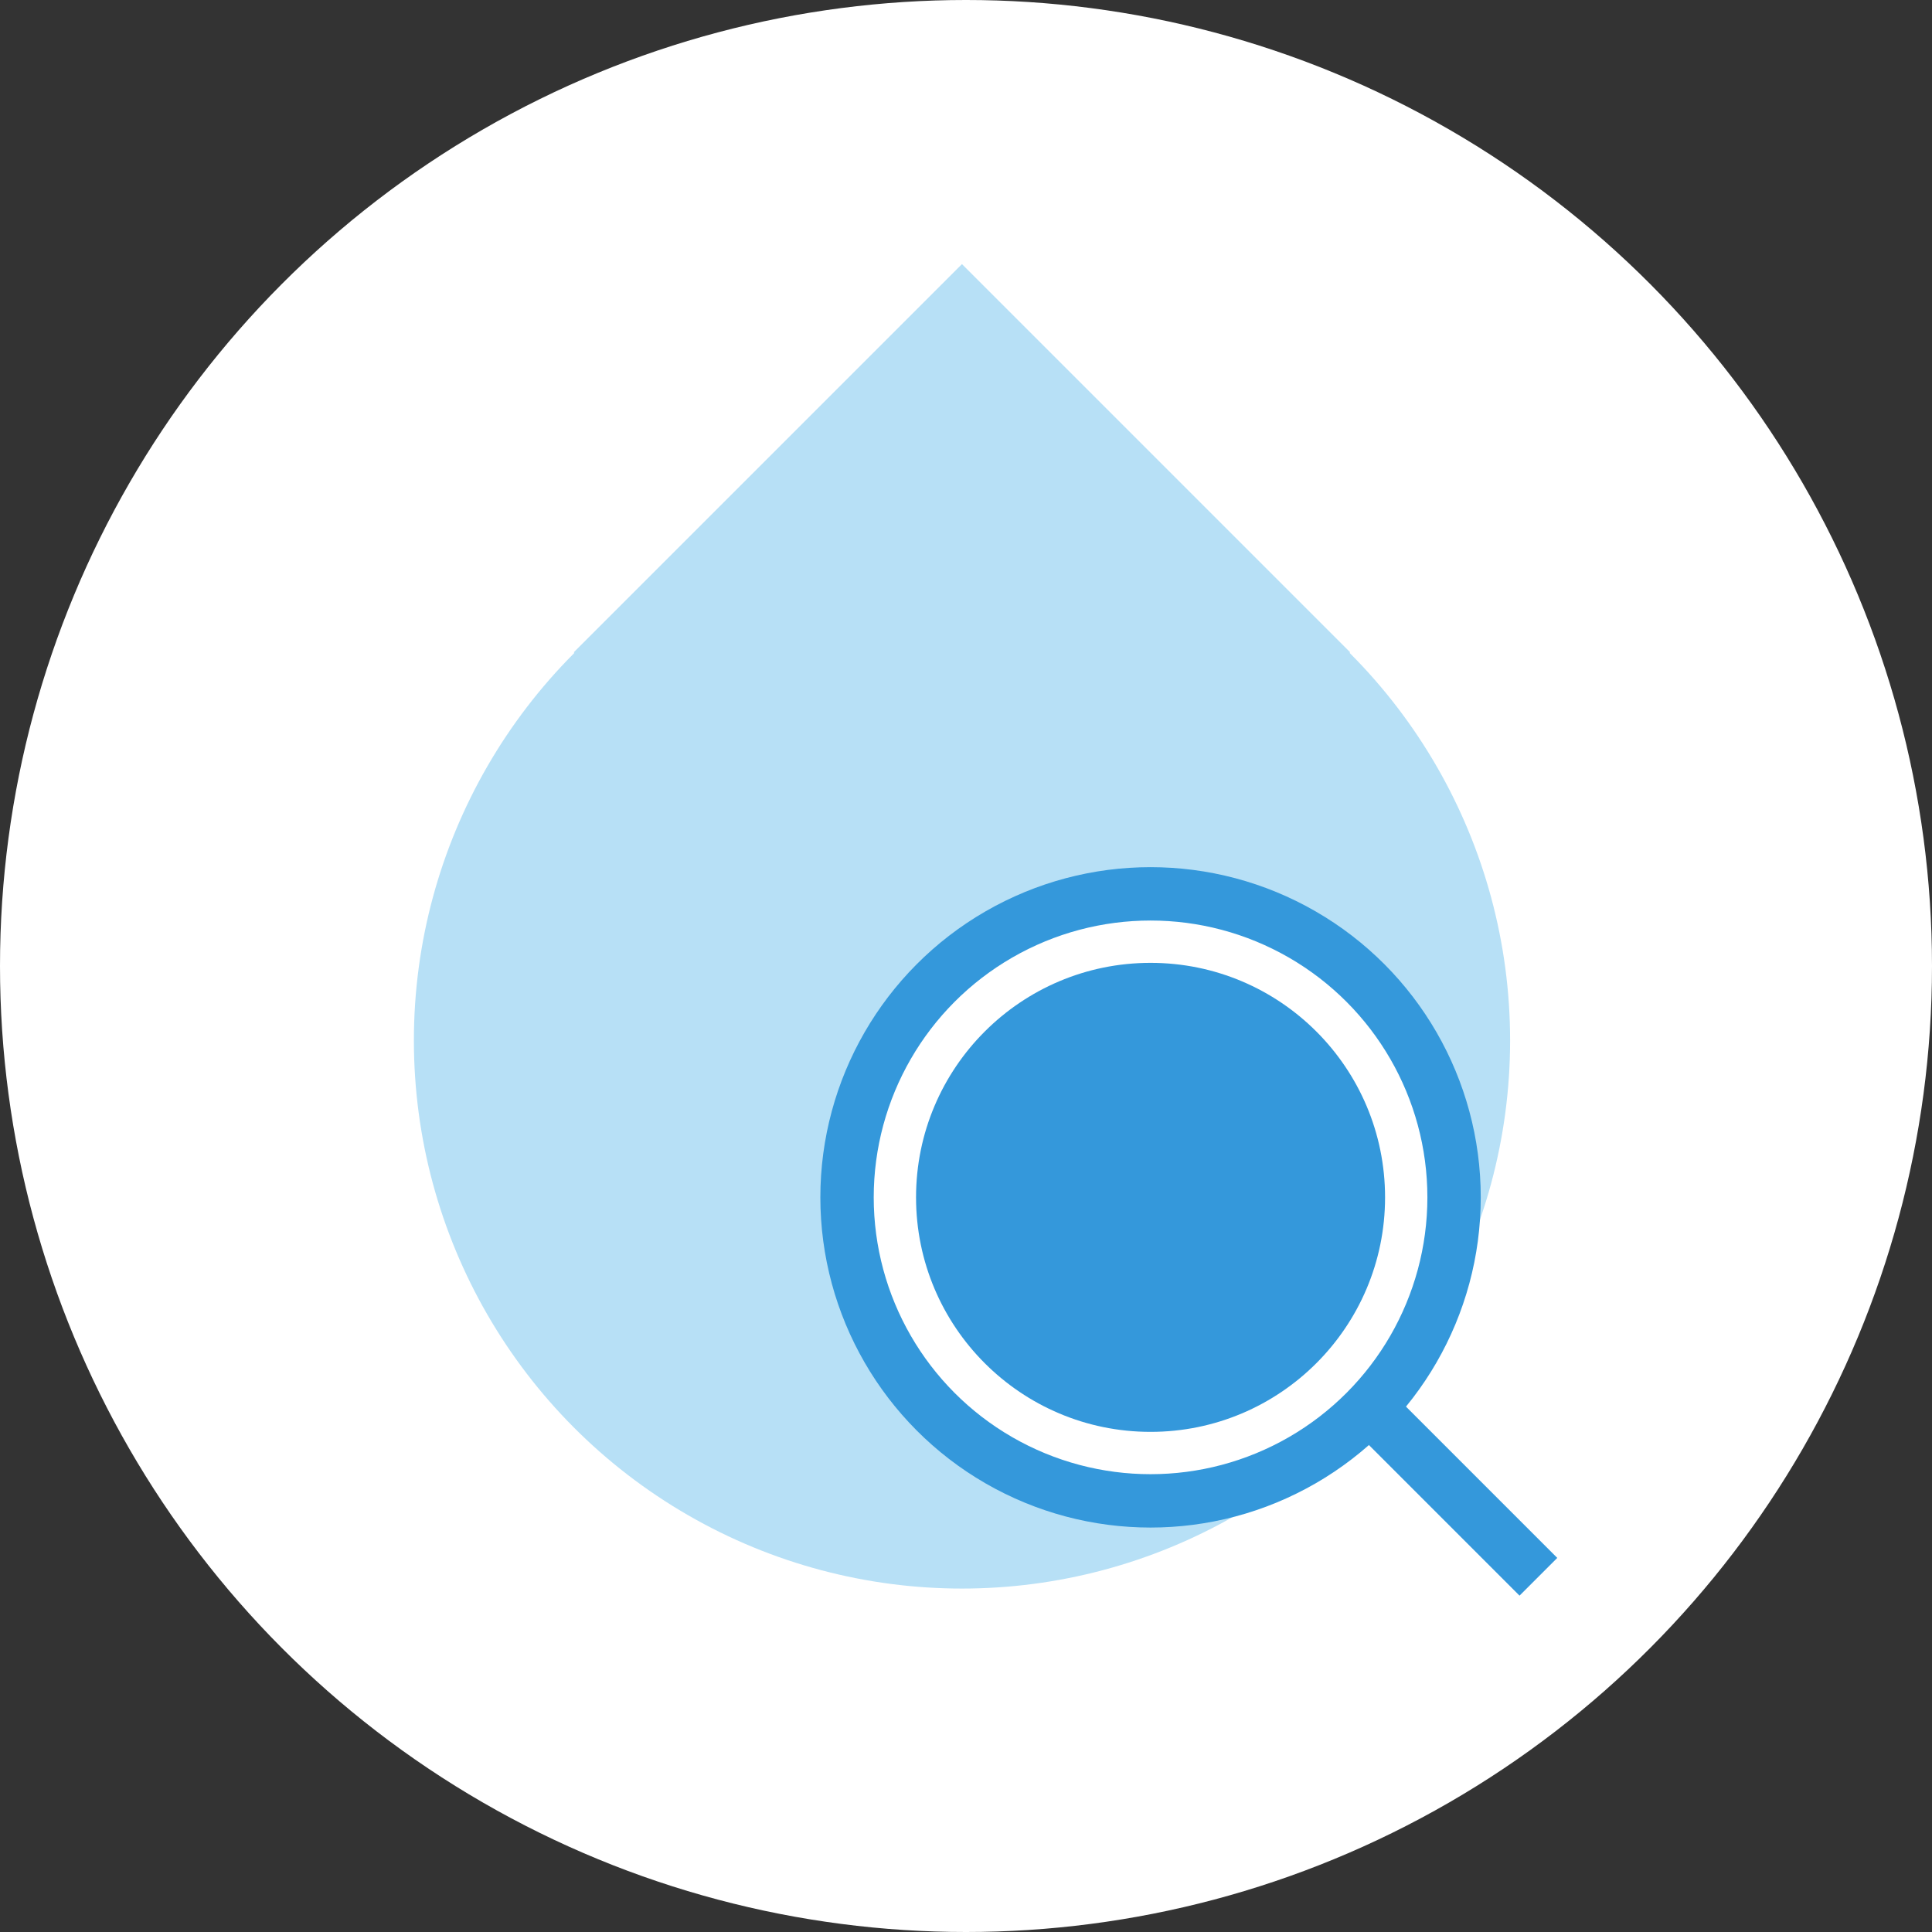
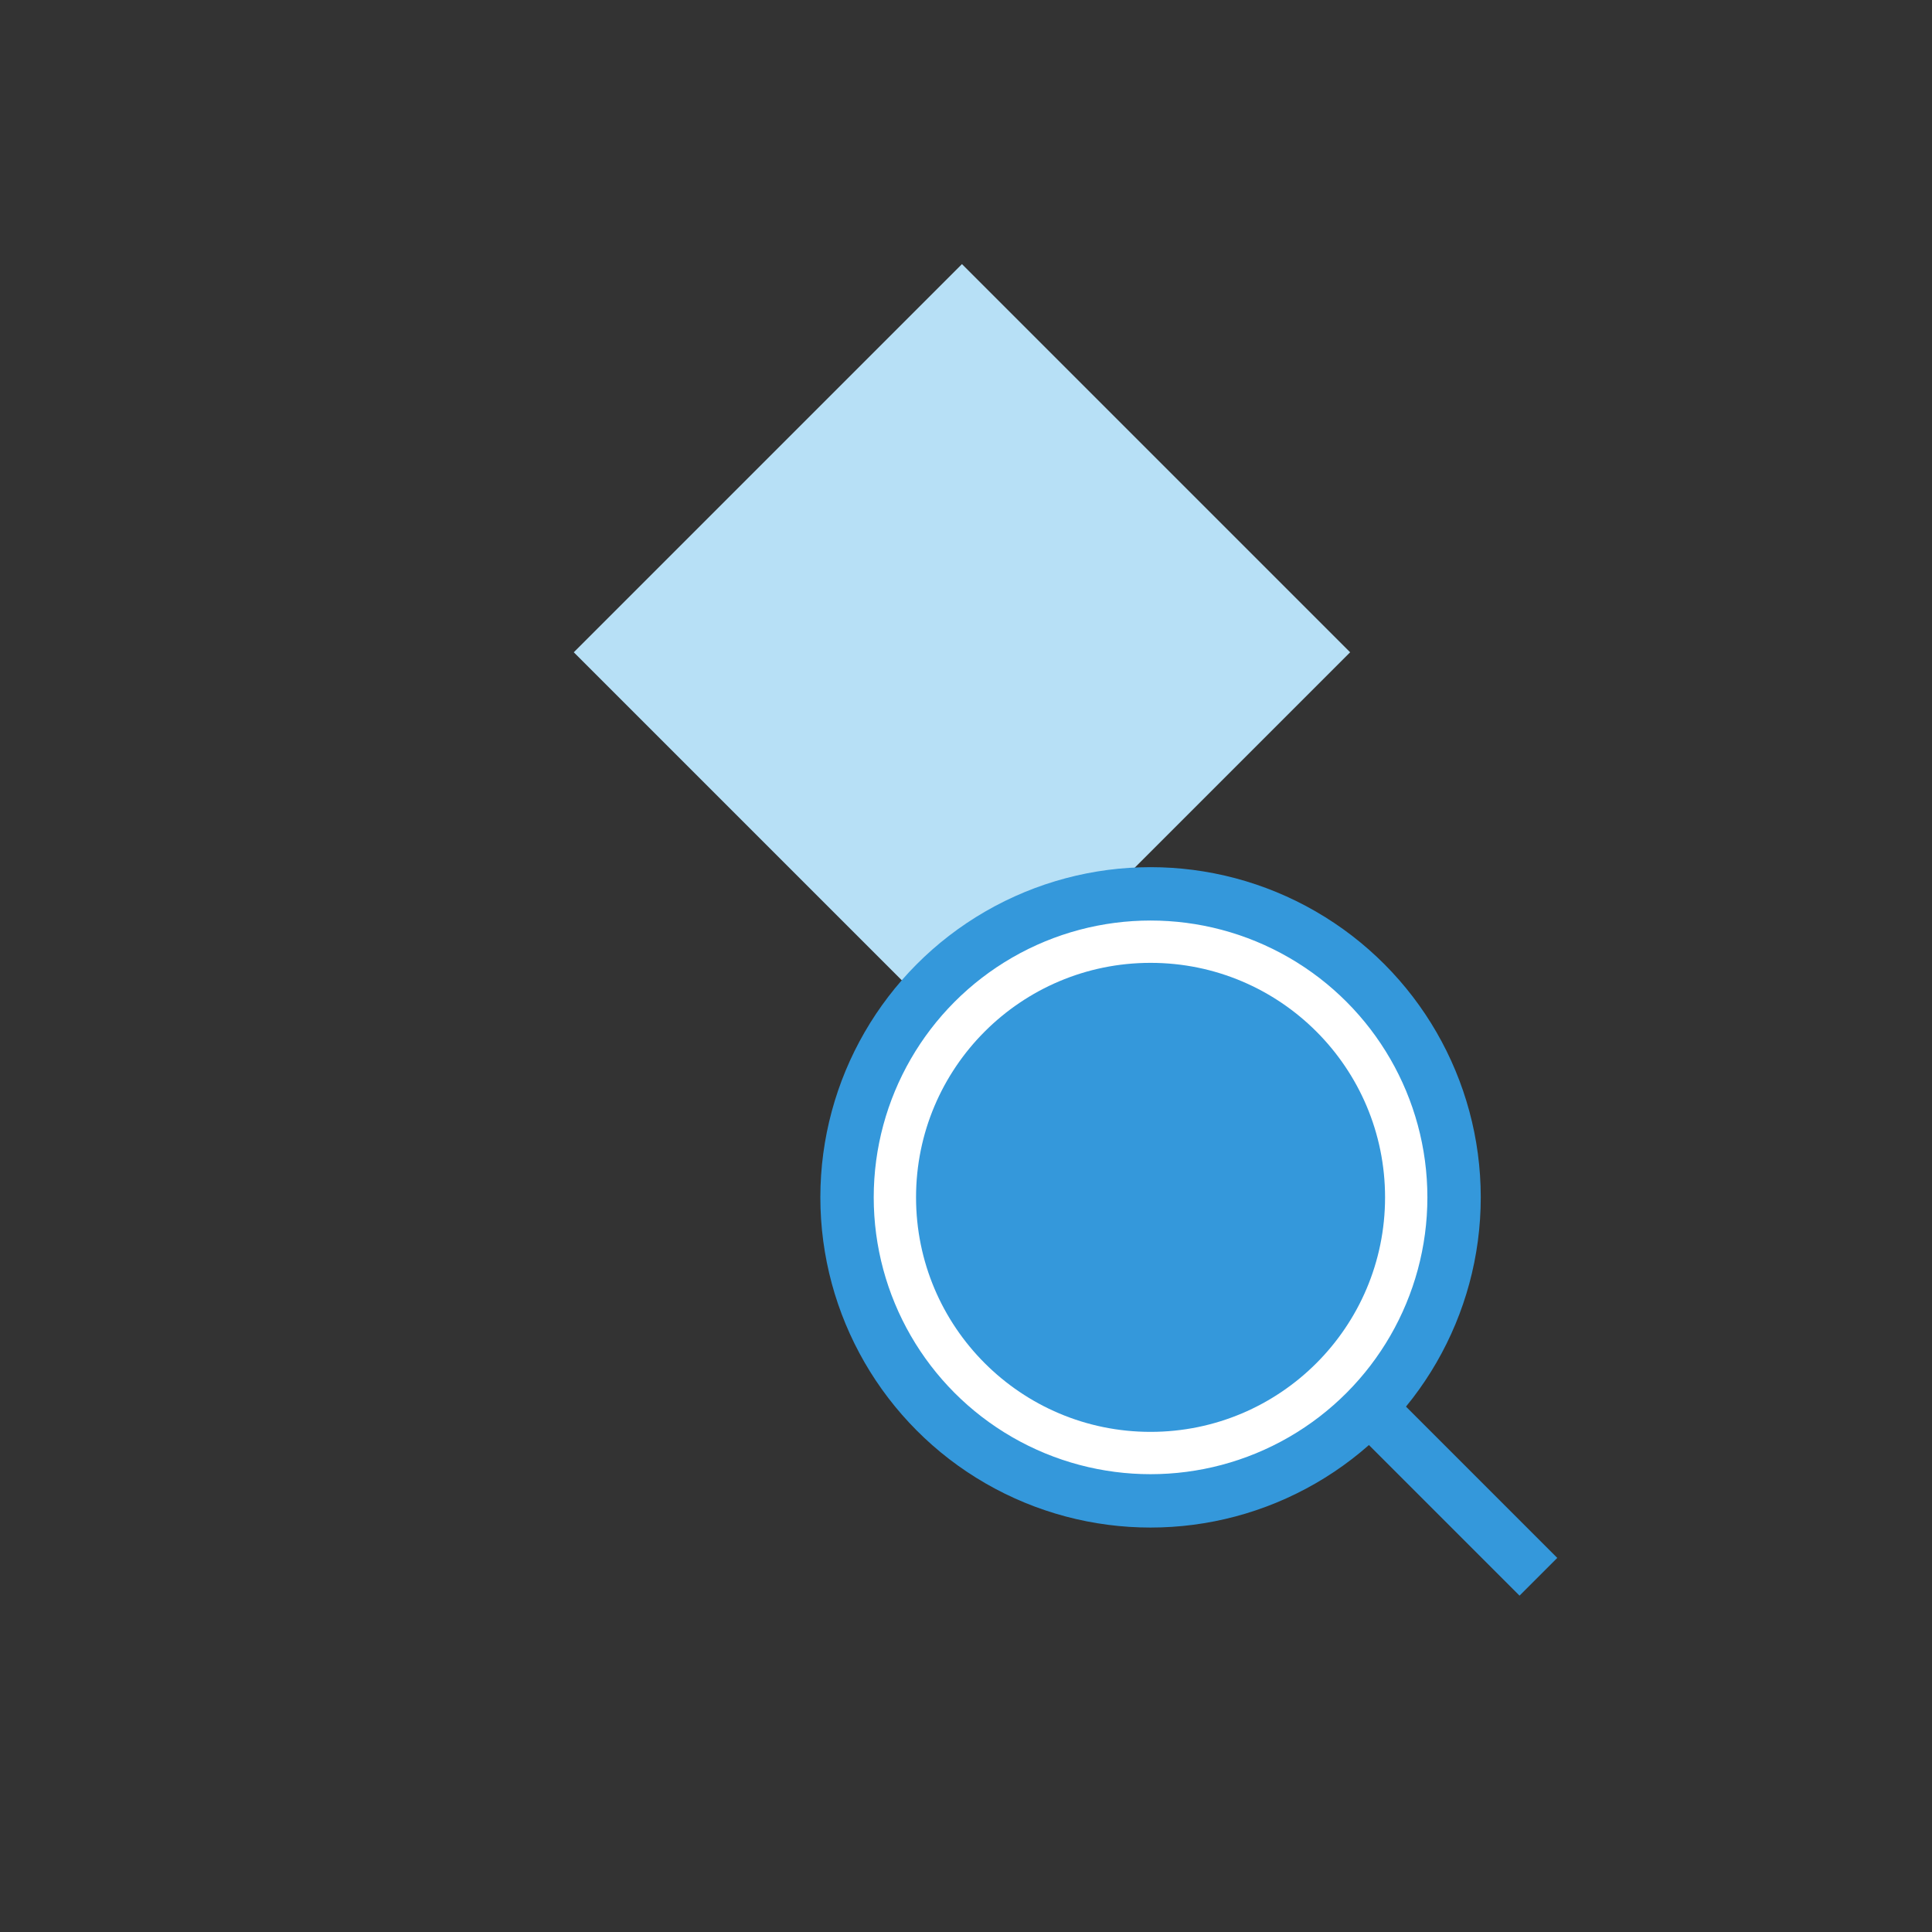
<svg xmlns="http://www.w3.org/2000/svg" id="Ebene_2" data-name="Ebene 2" viewBox="0 0 362 362">
  <rect x="0" y="0" width="362" height="362" fill="#333333" stroke="none" />
  <defs>
    <style>
      .cls-1 {
        fill: #b7e0f6;
      }

      .cls-2 {
        stroke: #3498db;
      }

      .cls-2, .cls-3 {
        stroke-miterlimit: 10;
        stroke-width: 10px;
      }

      .cls-2, .cls-4 {
        fill: #fff;
      }

      .cls-3 {
        fill: none;
        stroke: #3498db;
      }

      .cls-5 {
        fill: #3498db;
      }
    </style>
  </defs>
  <g id="Icons">
    <g>
-       <circle class="cls-4" cx="181" cy="181" r="181" />
      <g>
-         <circle class="cls-1" cx="180.25" cy="194.95" r="102.7" />
        <rect class="cls-1" x="128.82" y="70.79" width="102.86" height="102.86" transform="translate(139.21 -91.66) rotate(45)" />
      </g>
      <circle class="cls-2" cx="215.58" cy="224.35" r="56.87" />
      <circle class="cls-5" cx="215.58" cy="224.35" r="43.94" />
      <line class="cls-3" x1="254.72" y1="261.91" x2="288.25" y2="295.44" />
    </g>
  </g>
</svg>